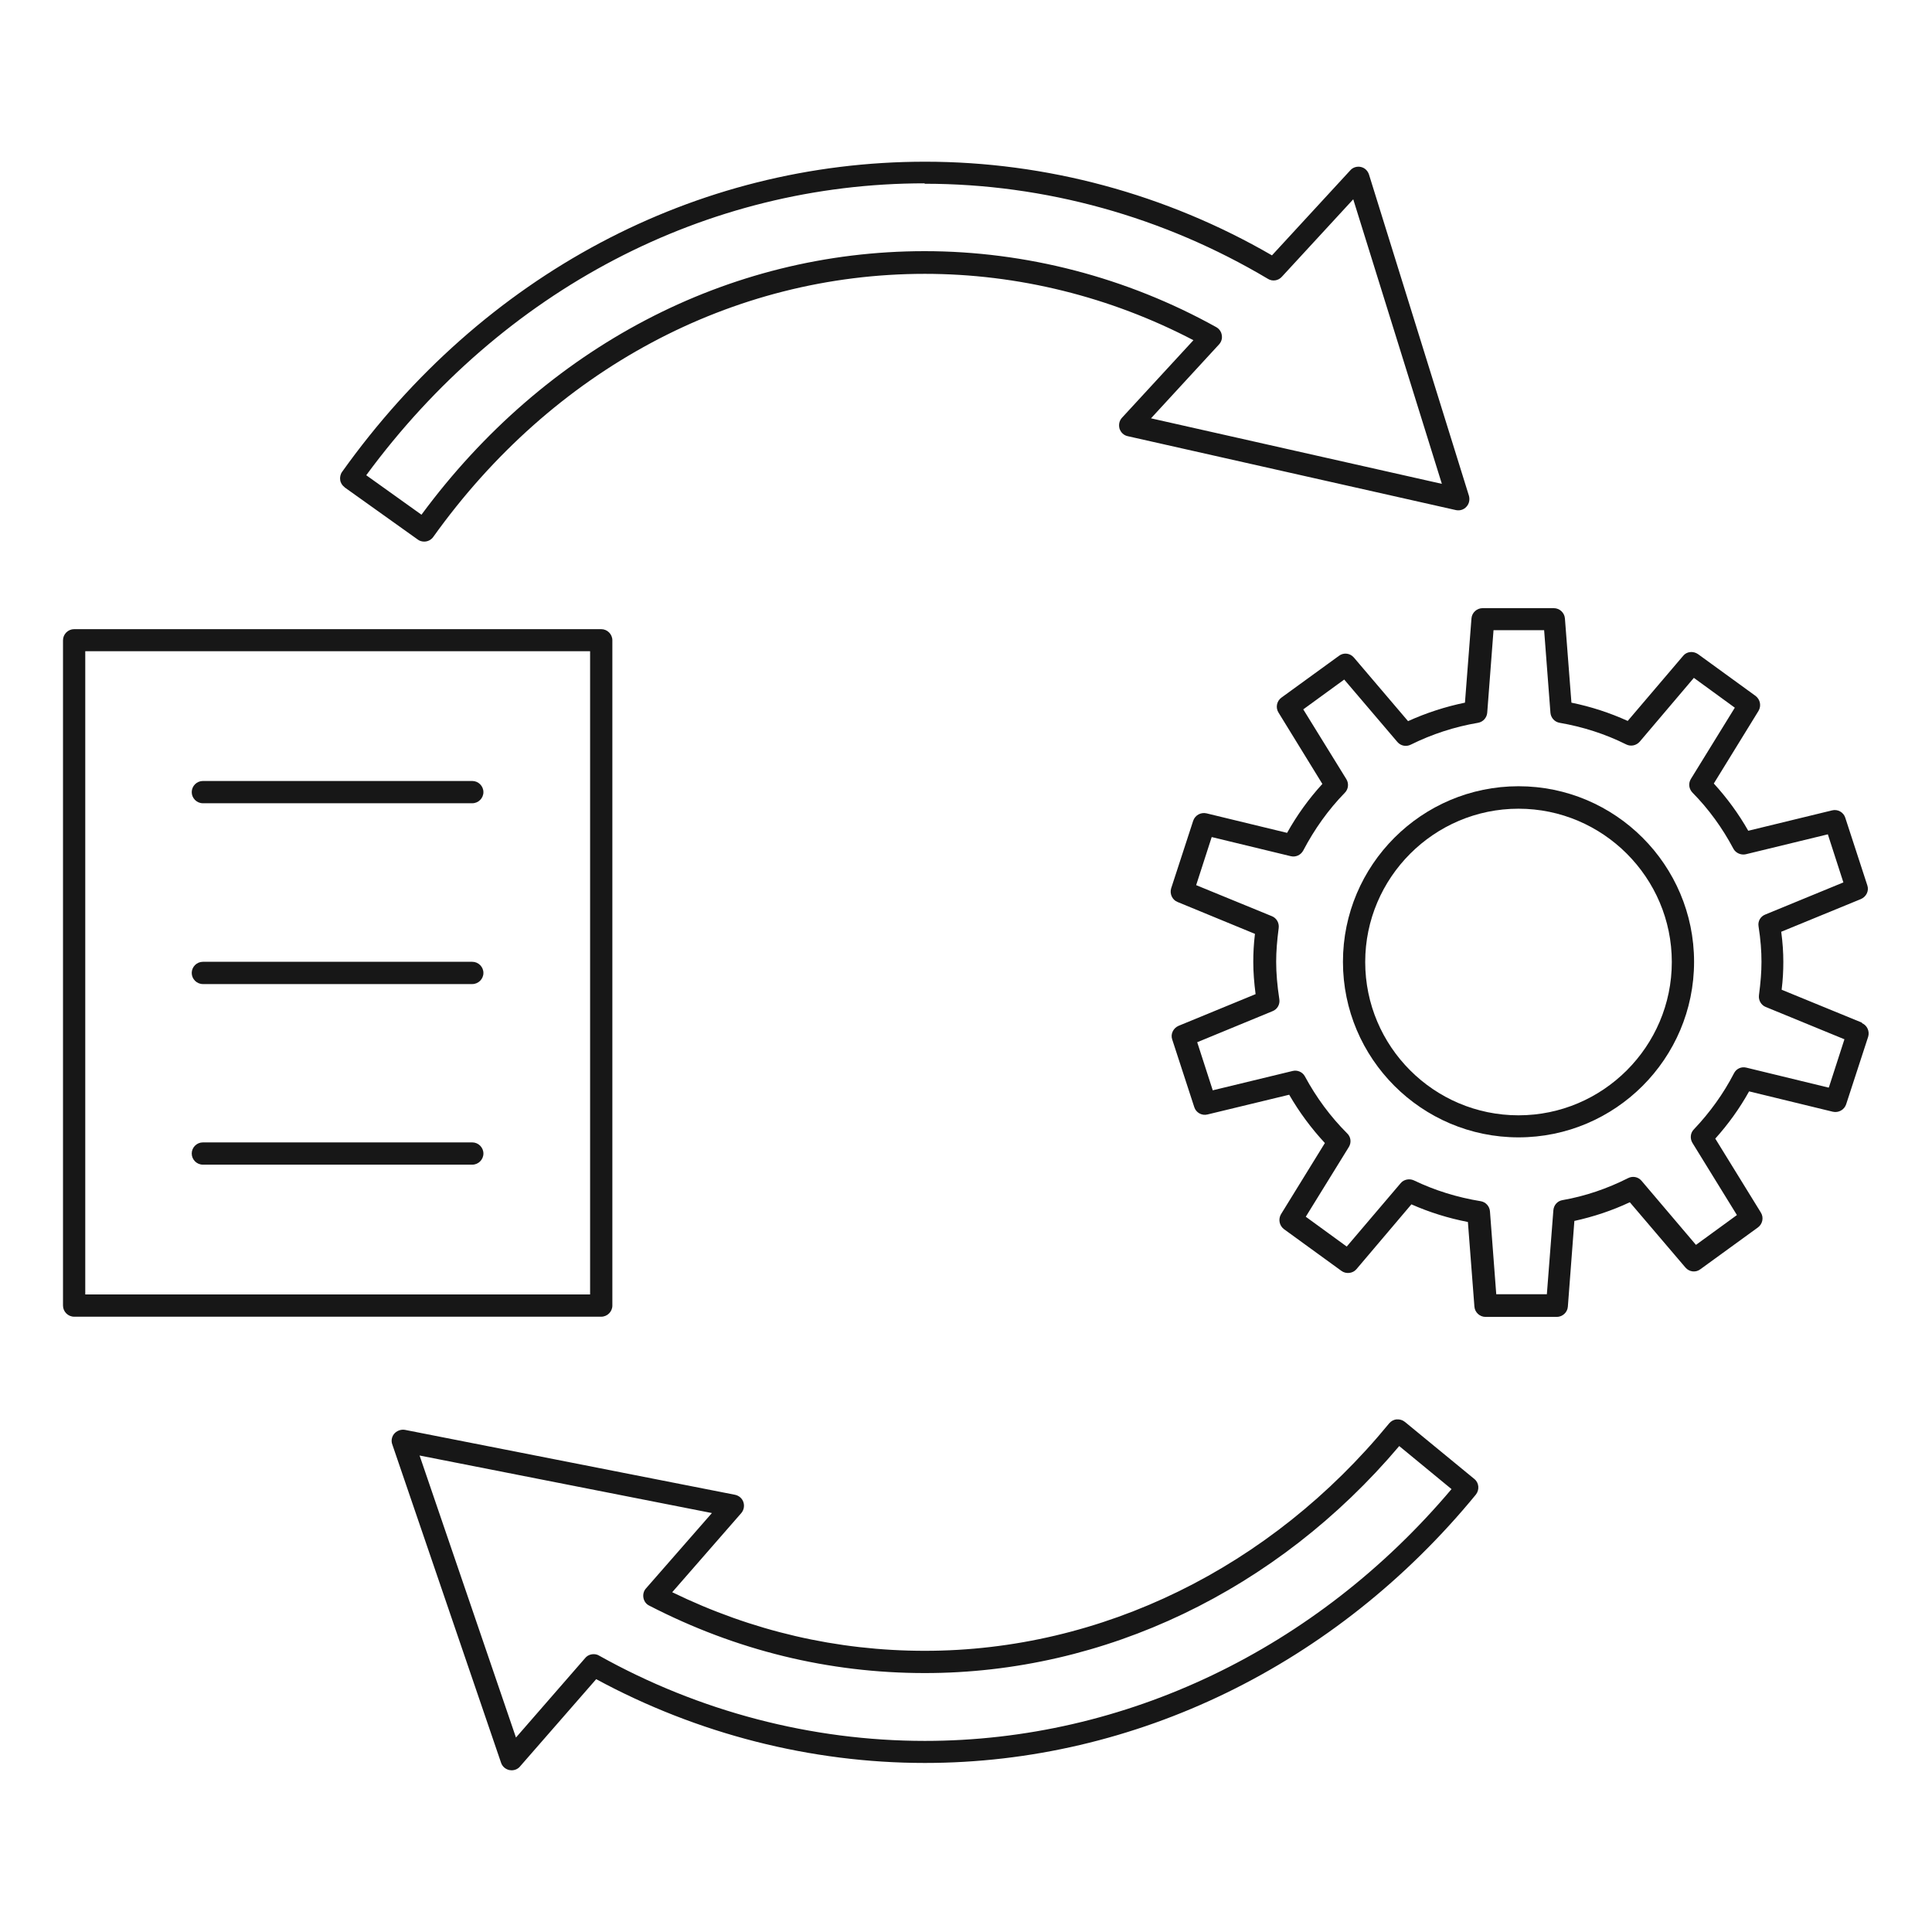
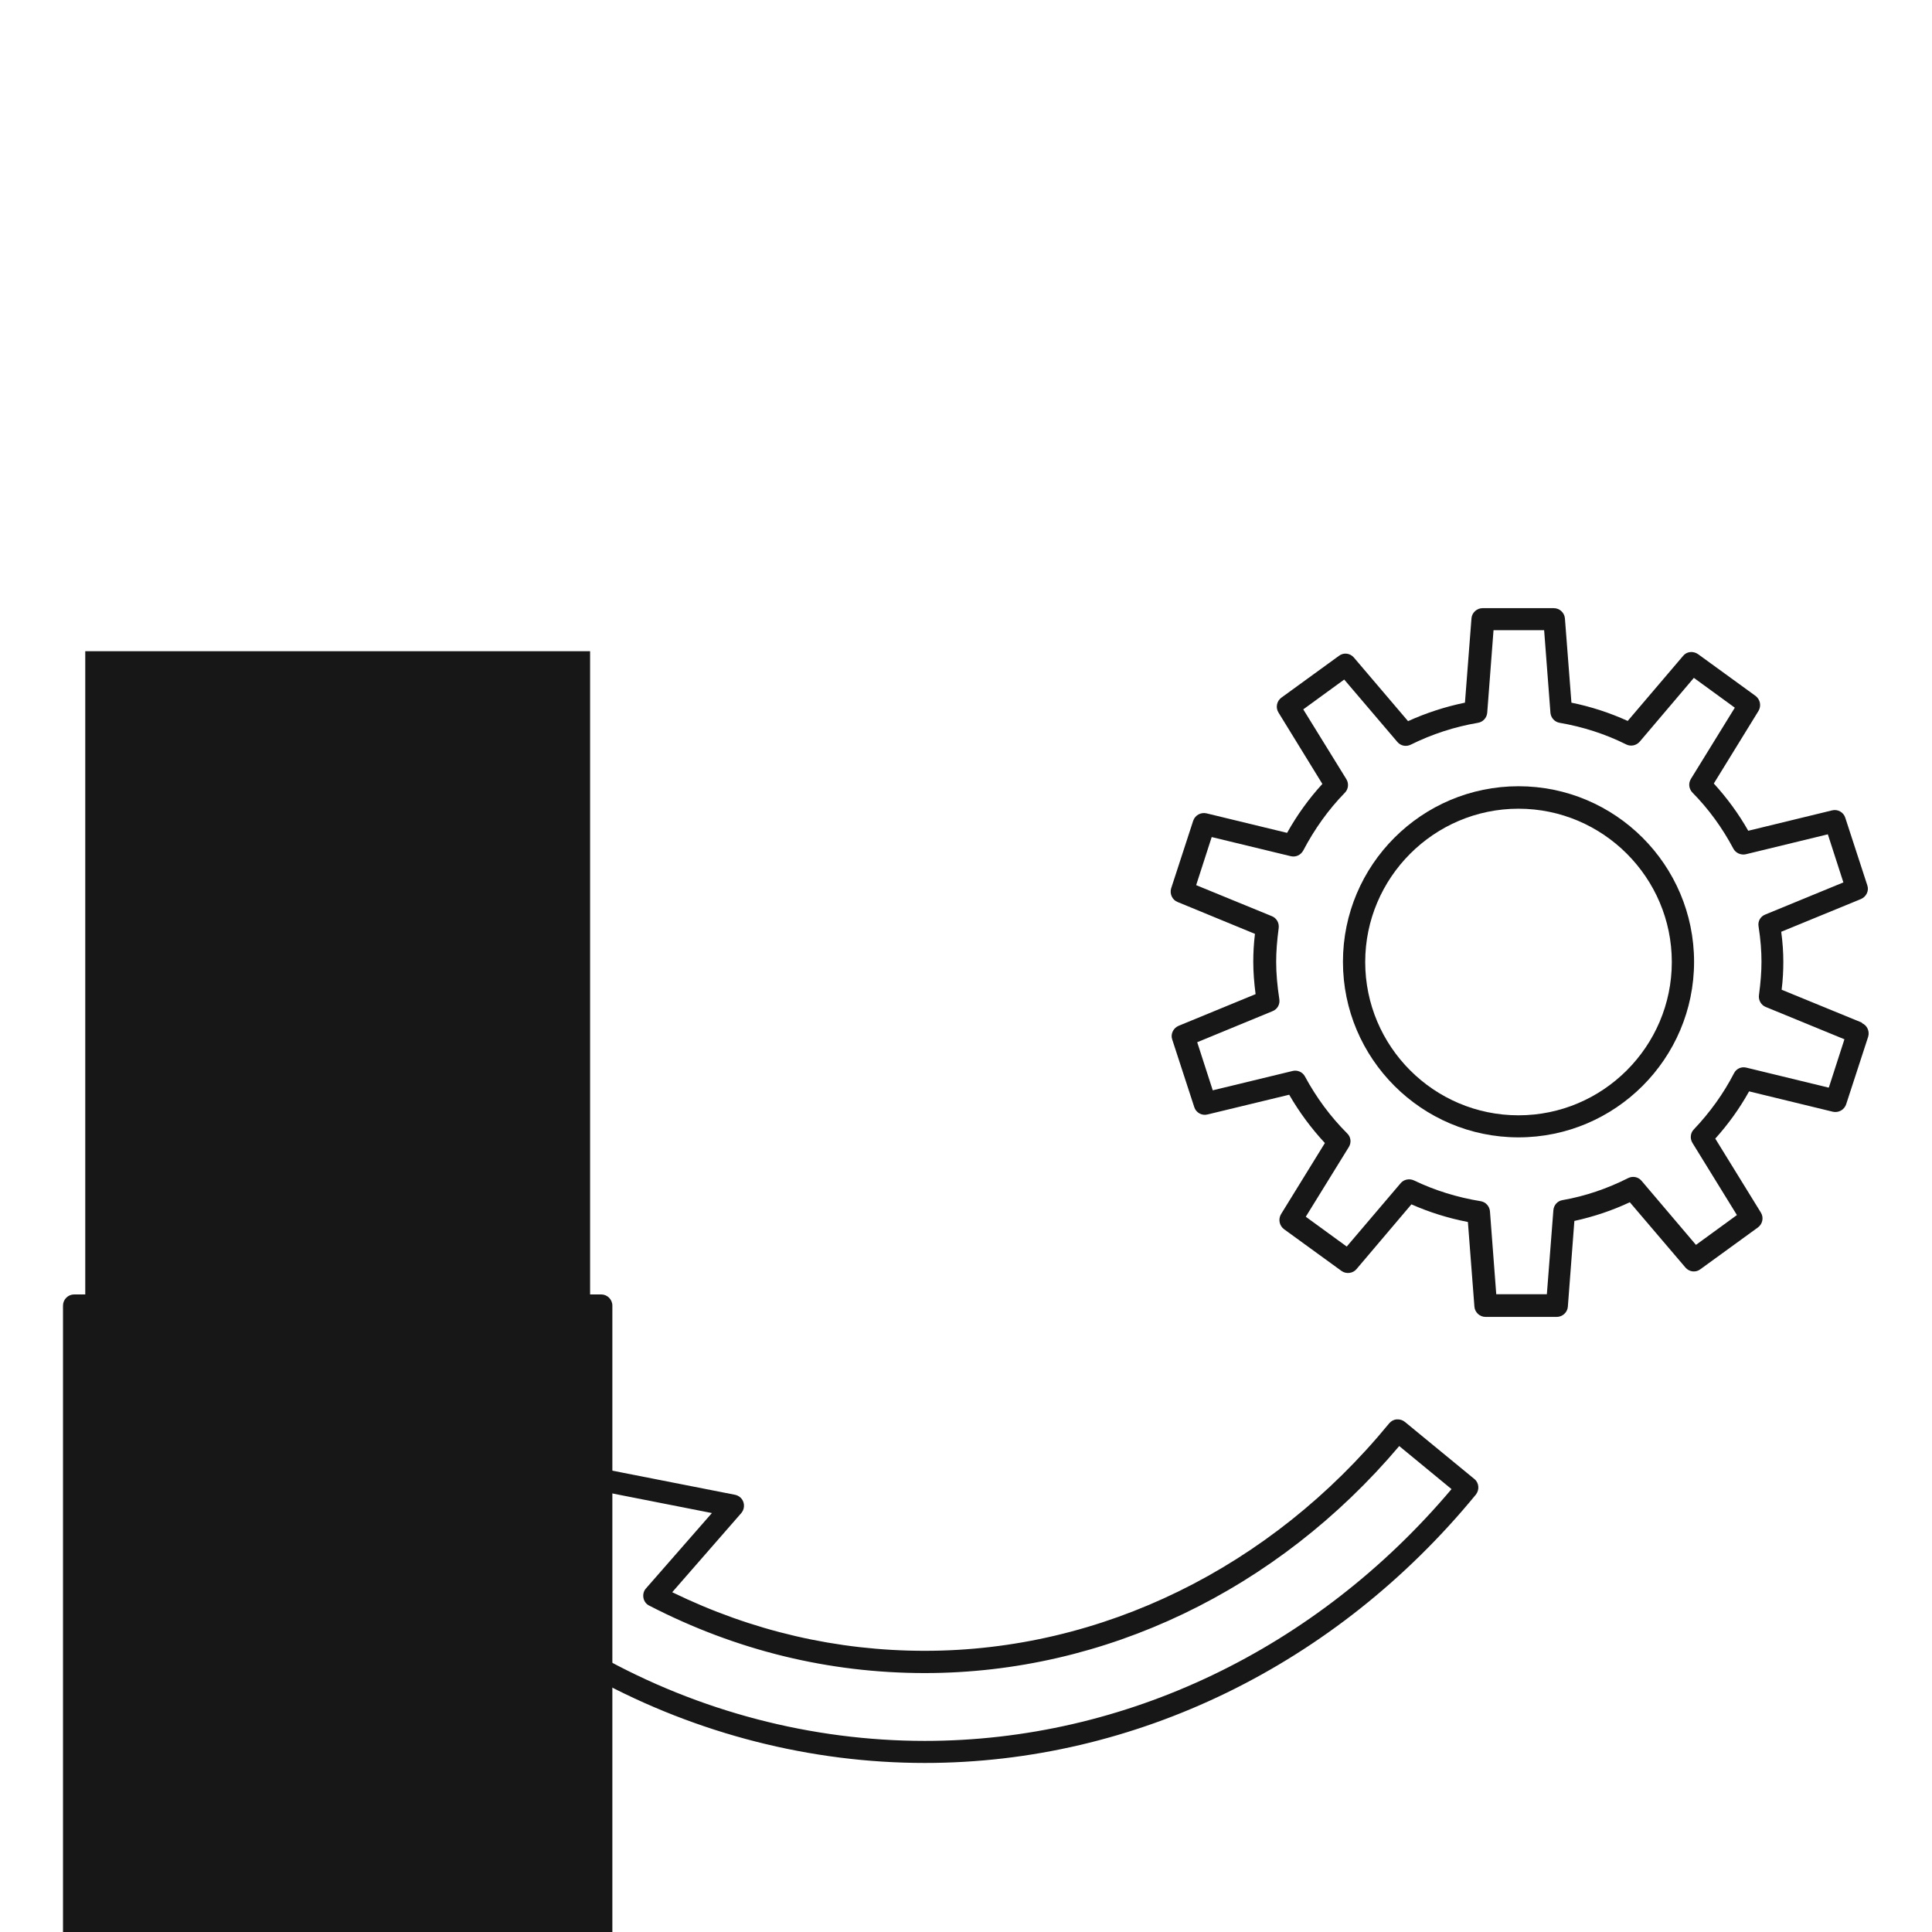
<svg xmlns="http://www.w3.org/2000/svg" id="Layer_1" data-name="Layer 1" viewBox="0 0 92 92">
  <defs>
    <style>
      .cls-1 {
        fill: #171717;
      }
    </style>
  </defs>
-   <path class="cls-1" d="M29.16,62.17v-31.68c0-.29-.24-.53-.53-.53H3.53c-.29,0-.53.24-.53.53v31.68c0,.29.24.53.53.53h25.1c.29,0,.53-.24.53-.53ZM28.1,61.64H4.06v-30.63h24.04v30.63Z" />
-   <path class="cls-1" d="M9.66,38.25h12.83c.29,0,.53-.24.53-.53s-.24-.53-.53-.53h-12.83c-.29,0-.53.24-.53.53s.24.53.53.53Z" />
-   <path class="cls-1" d="M9.66,46.86h12.83c.29,0,.53-.24.53-.53s-.24-.53-.53-.53h-12.83c-.29,0-.53.24-.53.53s.24.53.53.53Z" />
+   <path class="cls-1" d="M29.16,62.17c0-.29-.24-.53-.53-.53H3.53c-.29,0-.53.24-.53.53v31.68c0,.29.24.53.53.53h25.1c.29,0,.53-.24.53-.53ZM28.1,61.64H4.06v-30.63h24.04v30.63Z" />
  <path class="cls-1" d="M9.66,55.46h12.83c.29,0,.53-.24.53-.53s-.24-.53-.53-.53h-12.83c-.29,0-.53.24-.53.53s.24.53.53.53Z" />
  <path class="cls-1" d="M72.31,37.44c-4.61,0-8.36,3.75-8.36,8.36s3.75,8.36,8.36,8.36,8.36-3.75,8.36-8.36-3.75-8.36-8.36-8.36h0ZM72.31,53.11c-4.03,0-7.3-3.28-7.3-7.3s3.28-7.3,7.3-7.3,7.3,3.28,7.3,7.3-3.28,7.3-7.3,7.3Z" />
  <path class="cls-1" d="M88.67,48.7l-3.83-1.57c.06-.48.08-.91.08-1.33,0-.45-.03-.91-.1-1.43l3.8-1.56c.25-.11.39-.39.3-.65l-1.05-3.22c-.08-.26-.36-.42-.63-.35l-3.99.97c-.46-.81-1.01-1.56-1.64-2.25l2.13-3.46c.14-.24.08-.54-.14-.71l-2.74-1.99c-.23-.16-.54-.13-.71.08l-2.64,3.1c-.86-.39-1.75-.68-2.68-.87l-.31-4.01c-.02-.27-.25-.49-.53-.49h-3.39c-.27,0-.51.21-.53.49l-.31,4.01c-.93.19-1.85.49-2.71.88l-2.58-3.03c-.18-.21-.49-.25-.71-.08l-2.74,1.99c-.22.16-.29.47-.14.71l2.09,3.4c-.65.71-1.21,1.49-1.68,2.33l-3.84-.93c-.27-.06-.54.09-.63.35l-1.05,3.22c-.08.26.05.55.3.65l3.69,1.52c-.06.49-.08.92-.08,1.34,0,.48.04.98.11,1.53l-3.67,1.51c-.25.11-.39.39-.3.65l1.05,3.22c.08.26.36.42.63.35l3.89-.94c.48.83,1.05,1.6,1.7,2.3l-2.09,3.39c-.14.24-.08.54.14.71l2.74,1.99c.22.16.54.12.71-.08l2.62-3.09c.86.38,1.76.66,2.69.84l.31,4.03c.02.27.25.49.53.49h3.39c.27,0,.51-.21.53-.49l.31-4.08c.91-.2,1.79-.49,2.64-.89l2.65,3.11c.18.21.49.25.71.08l2.74-1.99c.22-.16.29-.47.14-.71l-2.17-3.52c.62-.69,1.16-1.44,1.61-2.25l3.99.97c.27.06.54-.09.63-.35l1.05-3.22c.08-.26-.05-.55-.3-.65h0ZM87.07,51.79l-3.91-.95c-.24-.06-.48.05-.59.27-.5.97-1.15,1.87-1.91,2.67-.17.17-.19.44-.07.64l2.12,3.44-1.95,1.42-2.59-3.05c-.16-.19-.42-.24-.64-.13-.99.5-2.04.86-3.13,1.05-.24.04-.41.24-.43.48l-.31,4h-2.41l-.3-3.95c-.02-.24-.2-.44-.44-.48-1.11-.18-2.18-.51-3.18-.99-.21-.1-.48-.05-.63.13l-2.57,3.02-1.95-1.42,2.05-3.32c.13-.21.1-.48-.08-.65-.8-.8-1.47-1.71-2.01-2.71-.11-.21-.36-.32-.59-.26l-3.8.92-.74-2.29,3.59-1.48c.23-.09.36-.33.32-.57-.1-.66-.15-1.24-.15-1.78,0-.49.04-.99.12-1.61.03-.24-.1-.47-.32-.56l-3.61-1.48.74-2.29,3.76.91c.24.06.48-.05.6-.27.53-1.01,1.19-1.94,1.98-2.75.17-.17.2-.44.07-.65l-2.05-3.32,1.95-1.42,2.53,2.97c.16.19.42.24.64.13,1.01-.5,2.08-.85,3.2-1.04.24-.04.42-.24.44-.48l.3-3.93h2.41l.3,3.93c.02.24.2.44.44.48,1.1.19,2.17.53,3.17,1.03.22.11.48.05.64-.13l2.58-3.04,1.95,1.42-2.09,3.39c-.13.21-.1.47.07.65.78.79,1.43,1.69,1.95,2.67.11.21.36.32.59.27l3.91-.95.74,2.29-3.72,1.53c-.23.09-.36.32-.32.56.1.64.14,1.18.14,1.69,0,.48-.04.98-.12,1.59-.03.24.1.47.32.56l3.75,1.54-.74,2.29h0Z" />
  <path class="cls-1" d="M35.4,71.53c-.06-.18-.21-.31-.4-.35l-15.71-3.09c-.2-.04-.42.05-.54.21-.1.14-.13.32-.07.48l5.18,15.16c.06.18.21.31.4.35.04,0,.07.01.1.01.15,0,.3-.06.4-.18l3.63-4.16c4.82,2.61,10.23,3.99,15.65,3.99,10.01,0,19.58-4.66,26.24-12.78.18-.23.15-.56-.07-.74l-3.31-2.72c-.11-.09-.25-.13-.39-.12-.14.01-.27.08-.36.19-5.64,6.88-13.7,10.83-22.11,10.83-4.19,0-8.23-.94-12.03-2.79l3.29-3.77c.12-.14.16-.34.1-.52h0ZM30.76,75.64c-.11.12-.15.29-.12.45.03.16.13.3.28.37,4.13,2.13,8.54,3.21,13.12,3.21,8.56,0,16.77-3.93,22.59-10.81l2.49,2.05c-6.44,7.63-15.55,11.99-25.08,11.99-5.39,0-10.75-1.4-15.51-4.06-.08-.05-.17-.07-.26-.07-.15,0-.3.06-.4.18l-3.3,3.79-4.59-13.43,13.92,2.74-3.14,3.59h0Z" />
-   <path class="cls-1" d="M16.4,23.2l3.49,2.49c.09.07.2.1.31.1.17,0,.33-.08.43-.22,5.69-7.96,14.22-12.53,23.41-12.53,4.43,0,8.83,1.09,12.79,3.16l-3.4,3.69c-.13.14-.17.33-.12.52.06.18.2.32.39.36l15.63,3.52c.18.04.38-.02.5-.16.13-.14.17-.33.12-.52l-4.76-15.3c-.06-.18-.2-.32-.39-.36-.18-.04-.38.02-.5.16l-3.73,4.05c-5.04-2.92-10.75-4.46-16.52-4.46-10.94,0-21.06,5.38-27.76,14.77-.08.11-.11.26-.09.39.02.14.1.26.21.34h0ZM44.03,8.75c5.73,0,11.38,1.57,16.35,4.53.21.13.49.09.66-.1l3.4-3.69,4.22,13.55-13.85-3.12,3.24-3.52c.11-.12.16-.28.13-.44-.02-.16-.12-.3-.26-.38-4.26-2.37-9.07-3.62-13.89-3.62-9.37,0-18.07,4.57-23.96,12.55l-2.63-1.88c6.5-8.84,16.17-13.9,26.59-13.9h0Z" />
</svg>